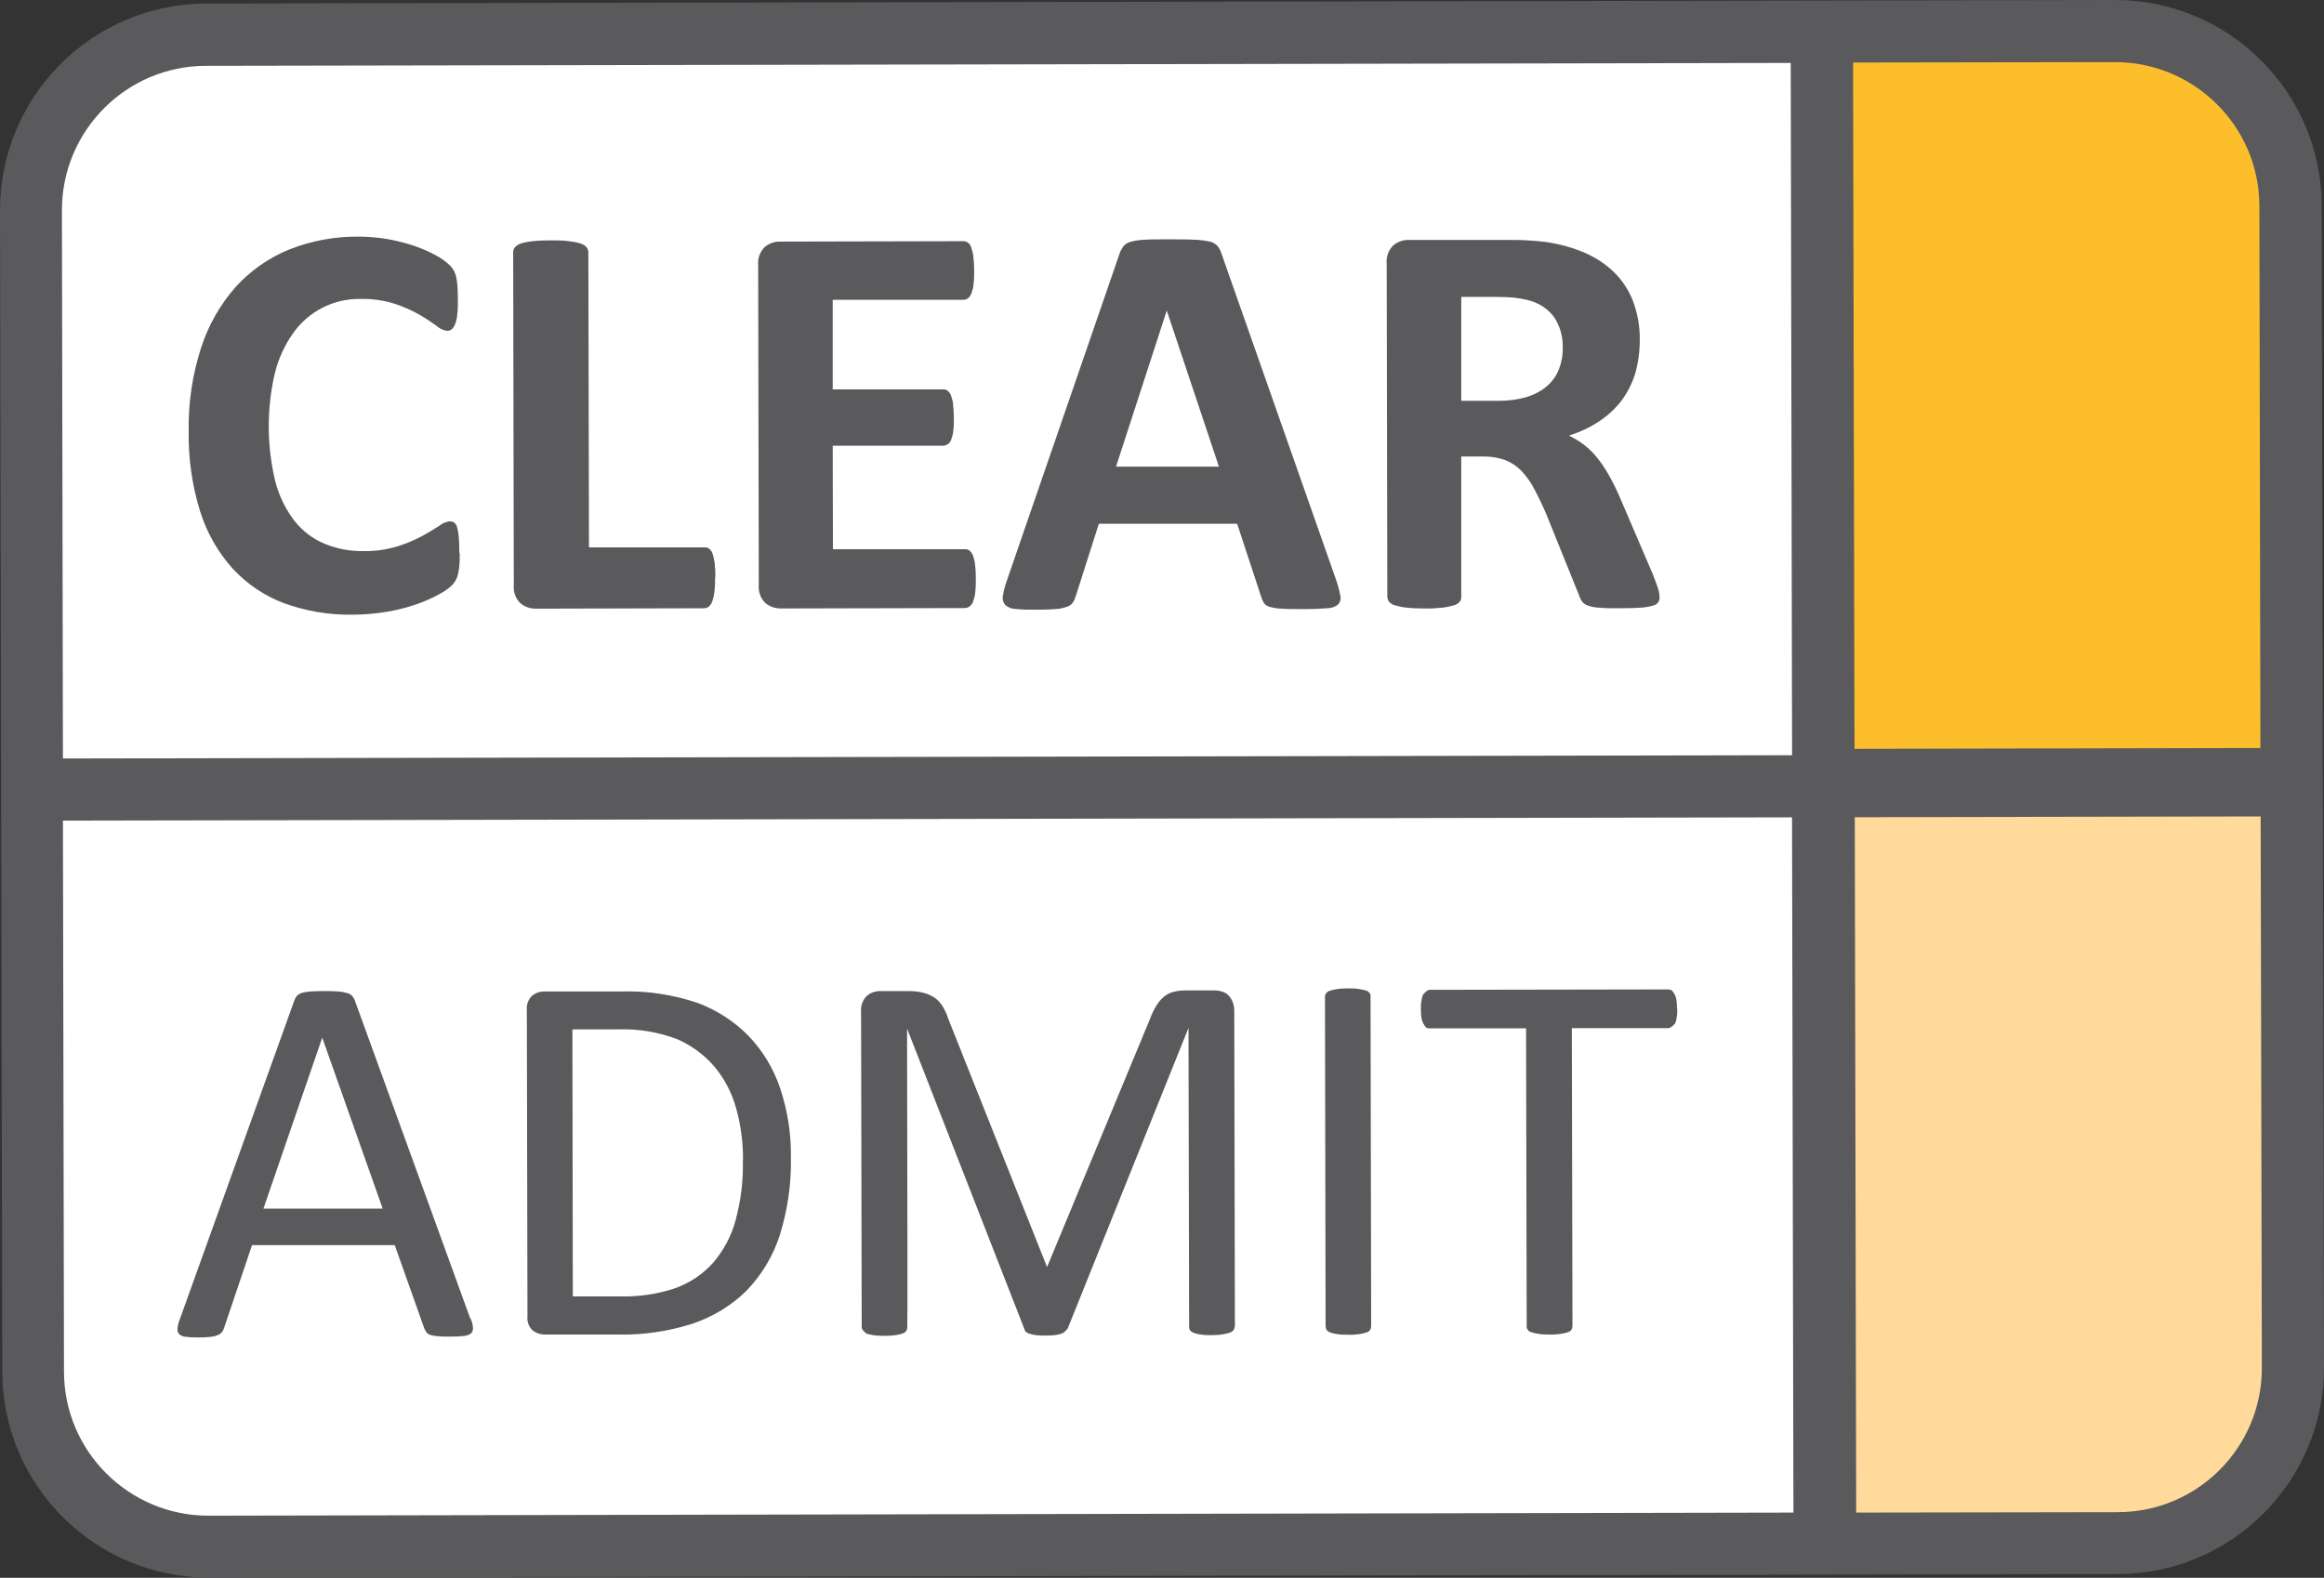
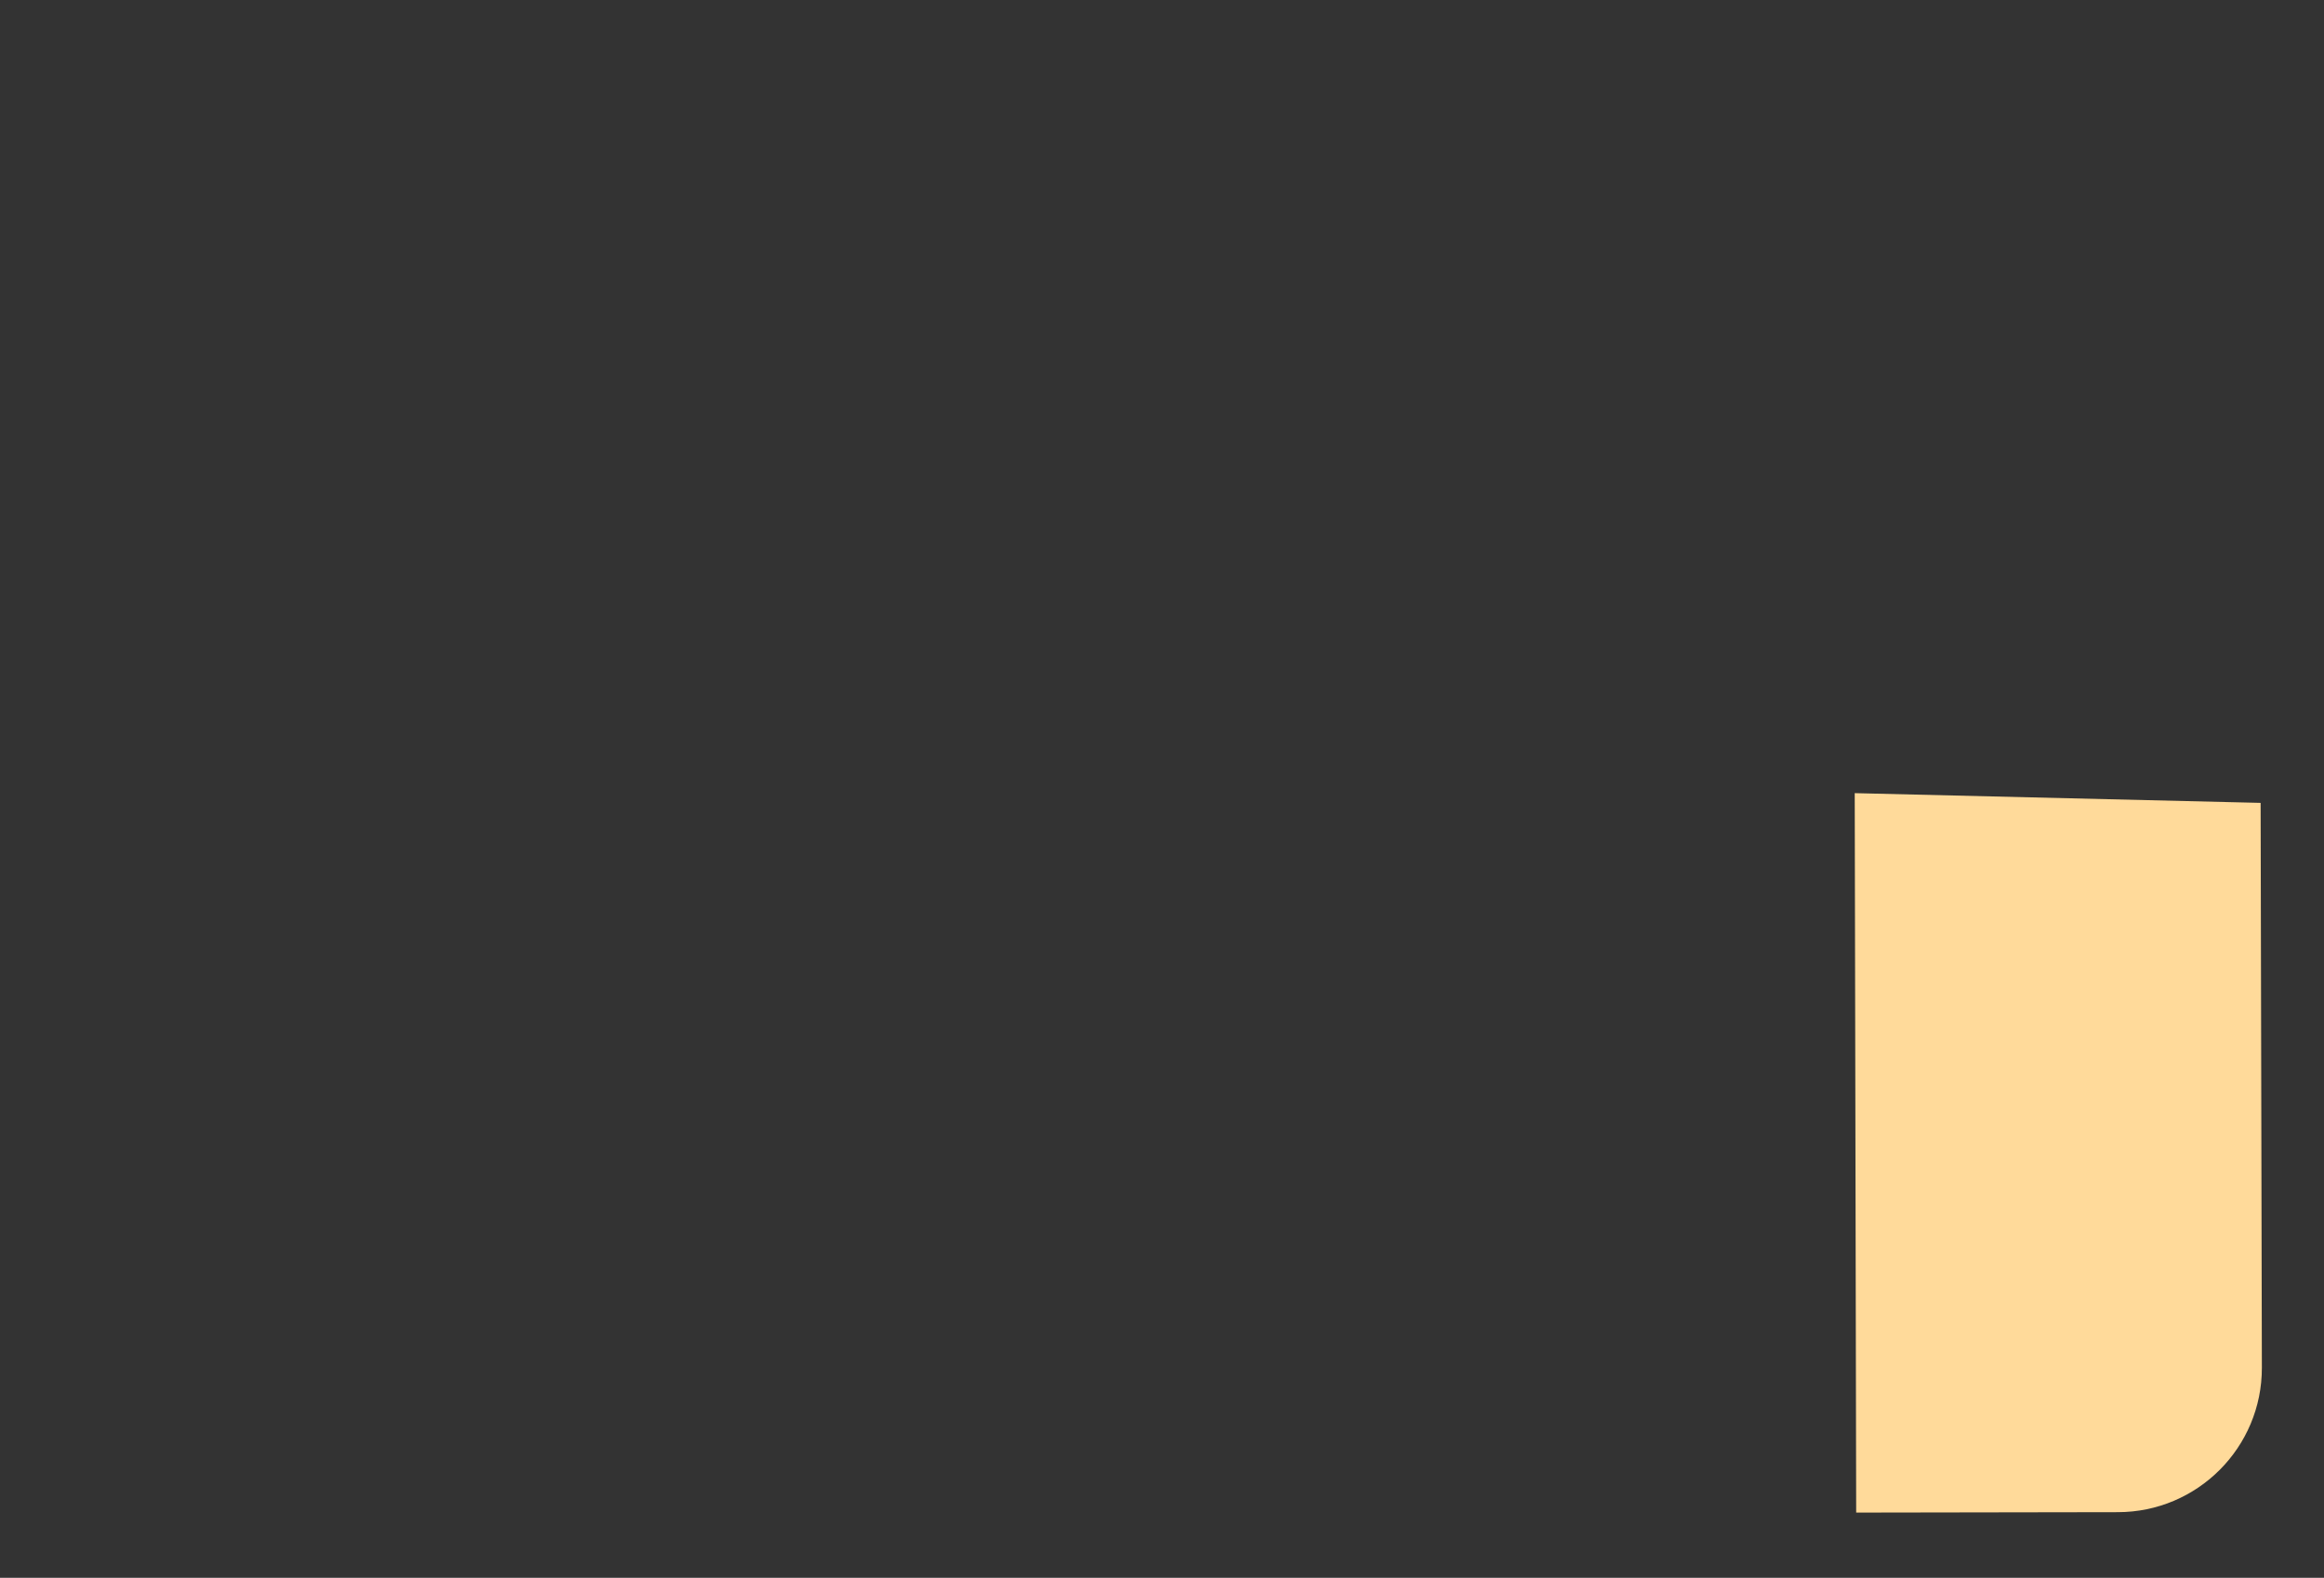
<svg xmlns="http://www.w3.org/2000/svg" id="Layer_1" viewBox="0 0 112.22 76.21">
  <rect x="0" y="0" width="112.22" height="76.21" fill="#333333" stroke="none" />
  <defs>
    <style>.cls-1{fill:#fff;}.cls-2{fill:#5a595c;}.cls-3{fill:#fcbf2b;}.cls-4{fill:#ffda9a;}</style>
  </defs>
-   <path id="Path_530" class="cls-1" d="M1.66,12.52v55.74l2.89,4.79,6.21,1.56H87.88l-.58-72.78H7.73L1.66,6.45v6.07Z" />
  <g id="Group_3251">
    <g id="Group_3250">
-       <path id="Path_531" class="cls-2" d="M22.2,26.73c0,.23,0,.42-.02,.58-.01,.14-.03,.28-.06,.41-.02,.1-.06,.21-.11,.3-.06,.1-.13,.2-.22,.28-.17,.16-.37,.29-.58,.4-.34,.19-.69,.34-1.05,.47-.46,.16-.94,.29-1.42,.37-.57,.1-1.15,.15-1.73,.15-1.12,.02-2.23-.17-3.28-.55-.95-.35-1.8-.93-2.49-1.67-.72-.8-1.26-1.75-1.58-2.78-.39-1.26-.57-2.57-.55-3.88-.02-1.36,.18-2.72,.6-4.01,.35-1.09,.92-2.09,1.67-2.94,.72-.79,1.6-1.41,2.59-1.81,1.06-.42,2.19-.63,3.33-.62,.48,0,.95,.04,1.42,.12,.43,.08,.85,.18,1.26,.32,.36,.12,.71,.27,1.04,.45,.24,.12,.45,.27,.65,.45,.1,.09,.18,.19,.25,.31,.05,.1,.09,.2,.11,.31,.03,.15,.05,.3,.06,.45,.01,.17,.02,.39,.02,.64,0,.27,0,.5-.03,.7-.01,.16-.04,.31-.1,.46-.03,.1-.09,.19-.16,.26-.06,.05-.14,.08-.22,.08-.19-.02-.38-.11-.52-.24-.26-.19-.53-.37-.81-.53-.38-.22-.78-.39-1.19-.53-.53-.17-1.09-.25-1.65-.24-1.3-.03-2.53,.59-3.28,1.66-.41,.58-.71,1.24-.88,1.93-.4,1.73-.39,3.53,.03,5.25,.18,.68,.49,1.32,.92,1.88,.38,.48,.87,.86,1.44,1.1,.6,.25,1.24,.37,1.89,.36,.56,.01,1.12-.07,1.65-.23,.41-.13,.81-.3,1.19-.5,.33-.18,.6-.35,.82-.49,.14-.12,.32-.19,.5-.22,.08,0,.15,.02,.22,.06,.07,.06,.12,.13,.14,.22,.04,.15,.07,.3,.08,.46,.02,.2,.03,.46,.03,.79Zm12.33,1.15c0,.23,0,.46-.03,.69-.02,.16-.05,.31-.1,.46-.03,.1-.09,.19-.17,.27-.07,.05-.15,.08-.24,.08l-8.11,.02c-.28,0-.55-.09-.76-.27-.23-.23-.34-.55-.31-.87l-.03-16.08c0-.09,.03-.18,.09-.24,.08-.09,.18-.15,.29-.18,.18-.06,.37-.09,.56-.11,.29-.03,.58-.04,.87-.04,.29,0,.59,0,.88,.04,.19,.02,.37,.05,.55,.11,.11,.03,.22,.09,.3,.18,.06,.07,.09,.16,.09,.25l.03,14.25h5.56c.09-.01,.17,.01,.24,.06,.08,.07,.14,.15,.17,.25,.05,.15,.08,.3,.1,.45,.02,.23,.04,.46,.03,.69h0Zm12.59,.07c0,.22,0,.45-.03,.67-.01,.15-.05,.29-.1,.43-.03,.09-.09,.18-.17,.24-.07,.05-.15,.08-.23,.08l-8.88,.02c-.28,0-.55-.09-.76-.27-.23-.23-.34-.55-.31-.87l-.03-15.44c-.03-.32,.08-.64,.31-.87,.21-.18,.48-.28,.76-.27l8.84-.02c.08,0,.15,.02,.22,.07,.08,.06,.13,.15,.16,.24,.05,.14,.09,.29,.1,.44,.03,.23,.04,.45,.04,.68,0,.22,0,.44-.03,.65-.01,.15-.05,.29-.1,.43-.03,.09-.09,.18-.16,.24-.06,.05-.14,.08-.22,.08h-6.32s0,4.33,0,4.33h5.32c.08-.01,.16,.01,.22,.06,.08,.06,.14,.14,.17,.23,.05,.14,.09,.28,.1,.42,.02,.22,.04,.43,.04,.65,0,.22,0,.44-.03,.65-.01,.14-.05,.28-.1,.42-.03,.09-.09,.17-.17,.22-.07,.04-.14,.07-.22,.07h-5.33s.01,5,.01,5h6.36c.08-.01,.16,.01,.23,.06,.08,.06,.13,.15,.17,.24,.05,.14,.09,.28,.1,.43,.03,.22,.04,.44,.04,.67h0Zm17.39,.04c.09,.25,.16,.51,.21,.78,.04,.15,0,.31-.11,.43-.15,.12-.34,.18-.54,.18-.25,.02-.61,.04-1.05,.04-.47,0-.83,0-1.09-.02-.2,0-.4-.03-.59-.08-.11-.02-.21-.08-.29-.17-.06-.09-.11-.19-.14-.29l-1.17-3.56h-6.68s-1.11,3.48-1.11,3.48c-.03,.11-.08,.22-.14,.32-.07,.1-.17,.17-.29,.21-.18,.06-.37,.1-.56,.11-.24,.02-.56,.03-.95,.03-.33,0-.66,0-.99-.04-.18,0-.36-.08-.49-.2-.1-.13-.14-.29-.1-.44,.04-.26,.11-.52,.2-.76l5.42-15.73c.04-.13,.11-.26,.19-.38,.09-.11,.21-.18,.35-.22,.22-.06,.44-.09,.67-.1,.28-.02,.65-.02,1.12-.02,.54,0,.97,0,1.29,.02,.25,0,.5,.04,.75,.09,.15,.03,.28,.11,.38,.22,.09,.12,.16,.26,.2,.41l5.51,15.69Zm-8.17-12.99l-2.45,7.54h4.97s-2.52-7.54-2.52-7.54Zm23.8,13.83c0,.09-.02,.18-.06,.25-.06,.09-.15,.15-.26,.17-.2,.06-.4,.09-.6,.1-.26,.02-.62,.03-1.08,.03-.38,0-.69,0-.92-.03-.18,0-.37-.04-.54-.1-.11-.03-.21-.1-.28-.19-.06-.09-.11-.18-.14-.28l-1.6-3.96c-.19-.45-.38-.84-.57-1.19-.16-.32-.37-.61-.61-.87-.22-.23-.48-.41-.78-.53-.32-.12-.67-.18-1.02-.18h-1.12v6.76c.01,.09-.02,.18-.07,.25-.08,.09-.18,.15-.29,.18-.18,.05-.36,.09-.55,.11-.29,.03-.58,.05-.87,.04-.29,0-.58-.01-.87-.04-.19-.02-.37-.06-.55-.11-.11-.03-.21-.09-.29-.18-.05-.07-.08-.16-.08-.25l-.03-16.08c-.03-.32,.08-.64,.31-.87,.21-.18,.48-.28,.76-.27h4.58c.47,0,.85,0,1.15,.02s.58,.04,.82,.07c.66,.09,1.31,.26,1.92,.52,.54,.23,1.03,.55,1.45,.96,.4,.4,.71,.87,.91,1.4,.22,.6,.33,1.23,.32,1.86,0,.55-.07,1.09-.22,1.62-.14,.47-.37,.91-.66,1.31-.3,.39-.67,.73-1.08,1-.45,.3-.95,.53-1.46,.69,.26,.13,.52,.28,.75,.46,.25,.2,.47,.42,.66,.67,.22,.28,.41,.58,.58,.89,.2,.37,.38,.74,.54,1.13l1.5,3.5c.14,.35,.23,.6,.28,.76,.04,.12,.06,.25,.06,.38h0Zm-4.68-12.02c.02-.52-.12-1.03-.4-1.47-.31-.43-.78-.73-1.3-.85-.21-.05-.41-.08-.62-.11-.32-.03-.64-.04-.96-.04h-1.62v5.02h1.84c.45,0,.91-.06,1.34-.19,.35-.11,.68-.28,.96-.52,.25-.22,.45-.49,.57-.8,.13-.33,.2-.68,.19-1.04ZM22.73,63.69c.06,.15,.1,.3,.11,.46,0,.1-.03,.2-.1,.26-.1,.07-.22,.11-.34,.12-.16,.02-.37,.03-.63,.03s-.48,0-.63-.02c-.12,0-.24-.03-.36-.06-.07-.02-.13-.06-.18-.12-.04-.06-.08-.12-.11-.19l-1.43-4.03h-6.89s-1.35,4-1.35,4c-.02,.07-.06,.14-.1,.2-.05,.06-.11,.11-.19,.14-.11,.05-.23,.08-.35,.09-.15,.02-.34,.03-.58,.03-.2,0-.41,0-.61-.03-.12,0-.24-.05-.33-.12-.07-.07-.1-.17-.09-.26,.01-.16,.05-.31,.11-.46l5.53-15.4c.03-.09,.07-.16,.13-.23,.07-.07,.15-.12,.24-.14,.13-.04,.27-.06,.41-.07,.17-.01,.38-.02,.63-.02,.27,0,.5,0,.68,.02,.15,0,.29,.03,.44,.07,.1,.02,.19,.07,.26,.14,.06,.07,.11,.15,.14,.24l5.58,15.38Zm-7.17-13.57l-2.84,8.26h5.76s-2.92-8.26-2.92-8.26Zm22.63,5.79c.03,1.27-.16,2.54-.54,3.76-.32,1-.87,1.91-1.6,2.67-.73,.72-1.62,1.26-2.59,1.59-1.18,.38-2.42,.56-3.66,.53h-3.51c-.2,0-.4-.07-.56-.19-.2-.18-.29-.44-.26-.7l-.03-14.78c-.03-.26,.07-.52,.26-.7,.16-.13,.35-.2,.56-.2h3.75c1.24-.04,2.47,.15,3.64,.54,.94,.34,1.79,.89,2.49,1.6,.69,.72,1.21,1.58,1.53,2.53,.36,1.08,.54,2.22,.52,3.36Zm-2.31,.1c0-.85-.11-1.69-.34-2.5-.2-.73-.56-1.41-1.05-2-.49-.57-1.11-1.02-1.8-1.32-.9-.34-1.85-.5-2.81-.47h-2.24l.02,12.9h2.27c.91,.02,1.82-.11,2.68-.4,.7-.25,1.32-.67,1.82-1.22,.51-.6,.89-1.3,1.09-2.06,.26-.96,.38-1.95,.35-2.94Zm23.74,8.06c0,.06-.02,.13-.06,.18-.05,.06-.11,.1-.18,.12-.11,.04-.22,.06-.33,.08-.18,.03-.36,.04-.54,.04-.17,0-.35,0-.52-.03-.12-.01-.23-.04-.34-.08-.07-.02-.13-.06-.18-.12-.04-.05-.05-.12-.05-.18l-.03-14.43-5.83,14.51c-.16,.2-.22,.23-.31,.26-.1,.03-.21,.06-.32,.07-.12,.01-.27,.02-.44,.02-.15,0-.31,0-.46-.02-.11-.01-.22-.04-.32-.07-.07-.02-.14-.06-.2-.11l-5.71-14.63q.03,14.43,.01,14.43c0,.06-.02,.13-.05,.18-.05,.06-.11,.1-.18,.12-.11,.04-.23,.06-.34,.08-.18,.02-.36,.04-.54,.03-.18,0-.35,0-.53-.03-.11-.02-.23-.04-.34-.08-.2-.17-.22-.23-.22-.3l-.03-15.24c-.03-.29,.08-.57,.28-.77,.18-.15,.4-.23,.64-.23h1.35c.25,0,.49,.02,.73,.08,.2,.05,.38,.13,.55,.24,.16,.11,.29,.26,.39,.42,.11,.19,.21,.39,.27,.6l4.77,11.99,4.97-11.98c.08-.23,.19-.45,.31-.65,.1-.16,.22-.31,.37-.43,.13-.11,.28-.19,.45-.23,.19-.05,.38-.07,.57-.07h1.42c.13,0,.25,.02,.37,.06,.11,.03,.22,.09,.3,.18,.09,.09,.15,.19,.2,.31,.06,.14,.08,.3,.08,.45l.03,15.24Zm6.59-.01c0,.06-.02,.13-.05,.18-.04,.06-.11,.1-.18,.12-.11,.04-.22,.06-.34,.08-.18,.02-.35,.04-.53,.03-.18,0-.35,0-.53-.03-.12-.01-.23-.04-.34-.08-.07-.02-.14-.06-.18-.12-.03-.05-.05-.12-.05-.18l-.03-15.91c0-.06,.02-.13,.06-.18,.05-.06,.12-.1,.19-.12,.11-.03,.23-.06,.35-.08,.17-.02,.33-.03,.5-.03,.18,0,.36,0,.53,.03,.11,.02,.23,.04,.34,.07,.07,.02,.13,.06,.18,.12,.04,.05,.06,.12,.05,.18l.03,15.91Zm14.78-15.32c0,.14,0,.28-.03,.42-.01,.1-.04,.2-.08,.29-.2,.19-.26,.21-.33,.21h-4.65s.03,14.39,.03,14.39c0,.06-.02,.13-.05,.18-.04,.06-.11,.1-.18,.12-.11,.04-.23,.06-.34,.08-.18,.02-.35,.04-.53,.03-.18,0-.35,0-.53-.03-.12-.02-.23-.04-.35-.08-.14-.03-.24-.16-.23-.3l-.03-14.38h-4.65c-.07,0-.13,0-.18-.04-.11-.13-.19-.28-.22-.45-.02-.14-.03-.28-.03-.42,0-.14,0-.29,.03-.43,.01-.1,.04-.2,.08-.3,.19-.2,.25-.22,.32-.22l11.51-.02c.07,0,.13,.02,.18,.05,.12,.13,.2,.29,.22,.46,.02,.14,.03,.29,.03,.43h0Zm5.55-9.52l-.07-36.18-76.52,.14c-3.85,0-6.97,3.14-6.96,6.99l.05,27.31m0,0v2.6l.05,26.17c0,3.85,3.14,6.97,6.99,6.96l76.52-.15-.07-34.82M9.96,.17L102.11,0c5.51-.01,9.99,4.44,10,9.95,0,0,0,0,0,0l.11,56.08c.01,5.51-4.45,9.99-9.96,10h0l-92.15,.17c-5.51,.01-9.99-4.44-10-9.95,0,0,0,0,0,0L0,10.18C-.01,4.66,4.44,.19,9.95,.17c0,0,0,0,0,0Z" />
-       <path id="Path_532" class="cls-3" d="M89.55,36.17l19.6-.04-.05-26.17c0-3.85-3.14-6.97-6.99-6.96l-12.63,.02,.07,33.14Z" />
      <path id="Path_533" class="cls-4" d="M109.16,38.78l-19.6-.47,.07,34.75,12.63-.02c3.85,0,6.97-3.13,6.96-6.98h0s-.06-27.27-.06-27.27Z" />
    </g>
-     <path id="Path_534" class="cls-2" d="M.83,36.64l110.54-.21v3l-110.54,.21" />
  </g>
</svg>